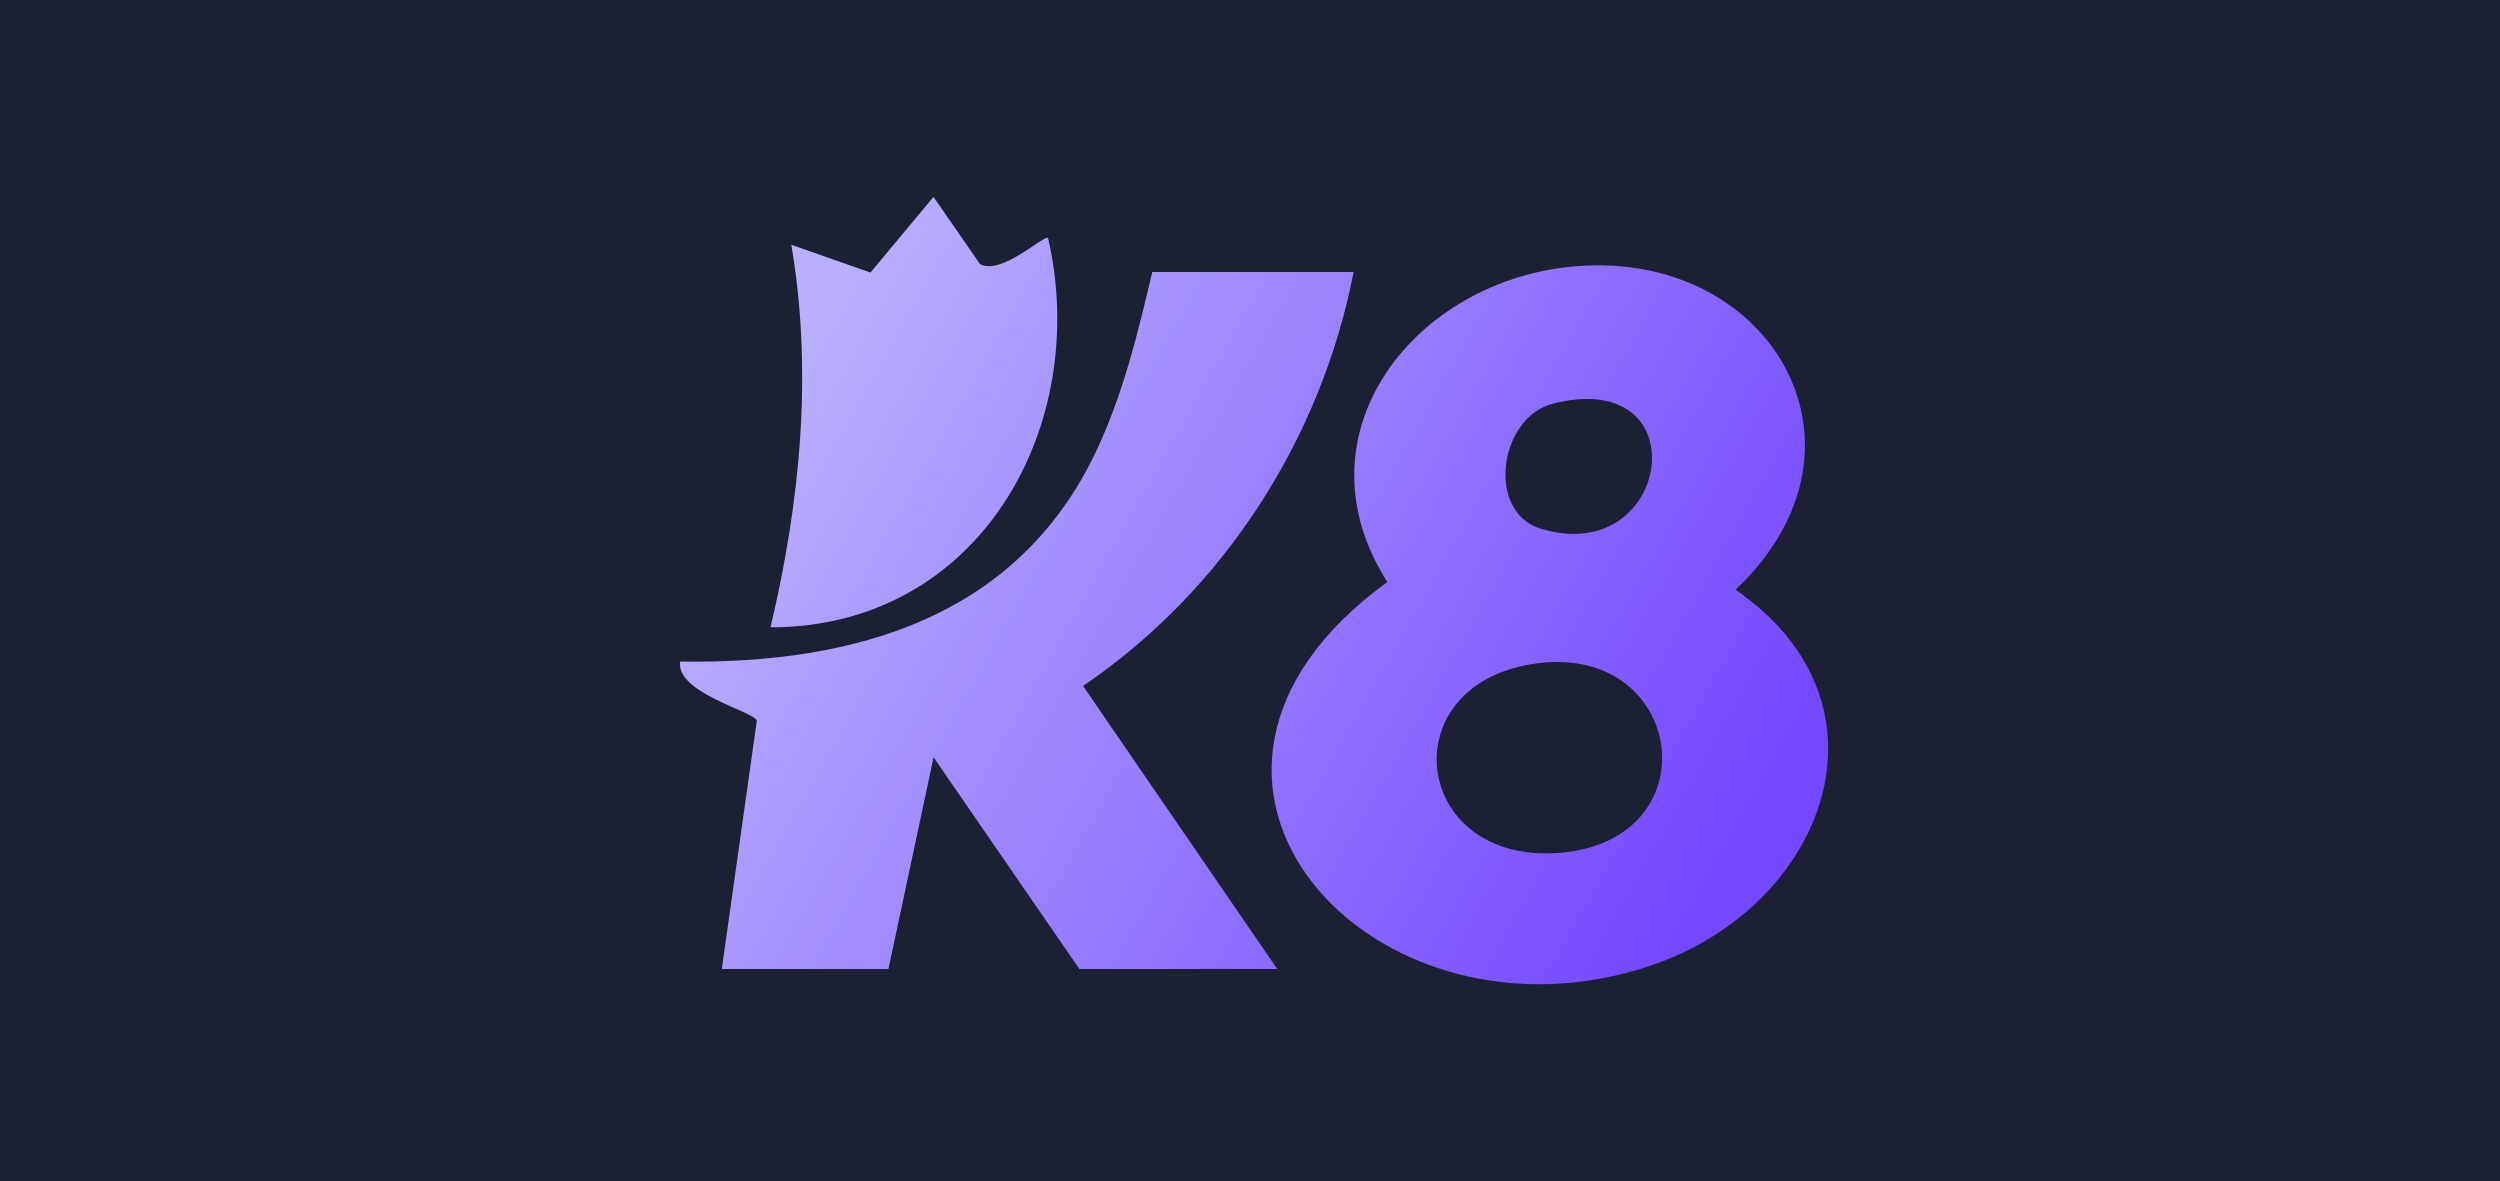
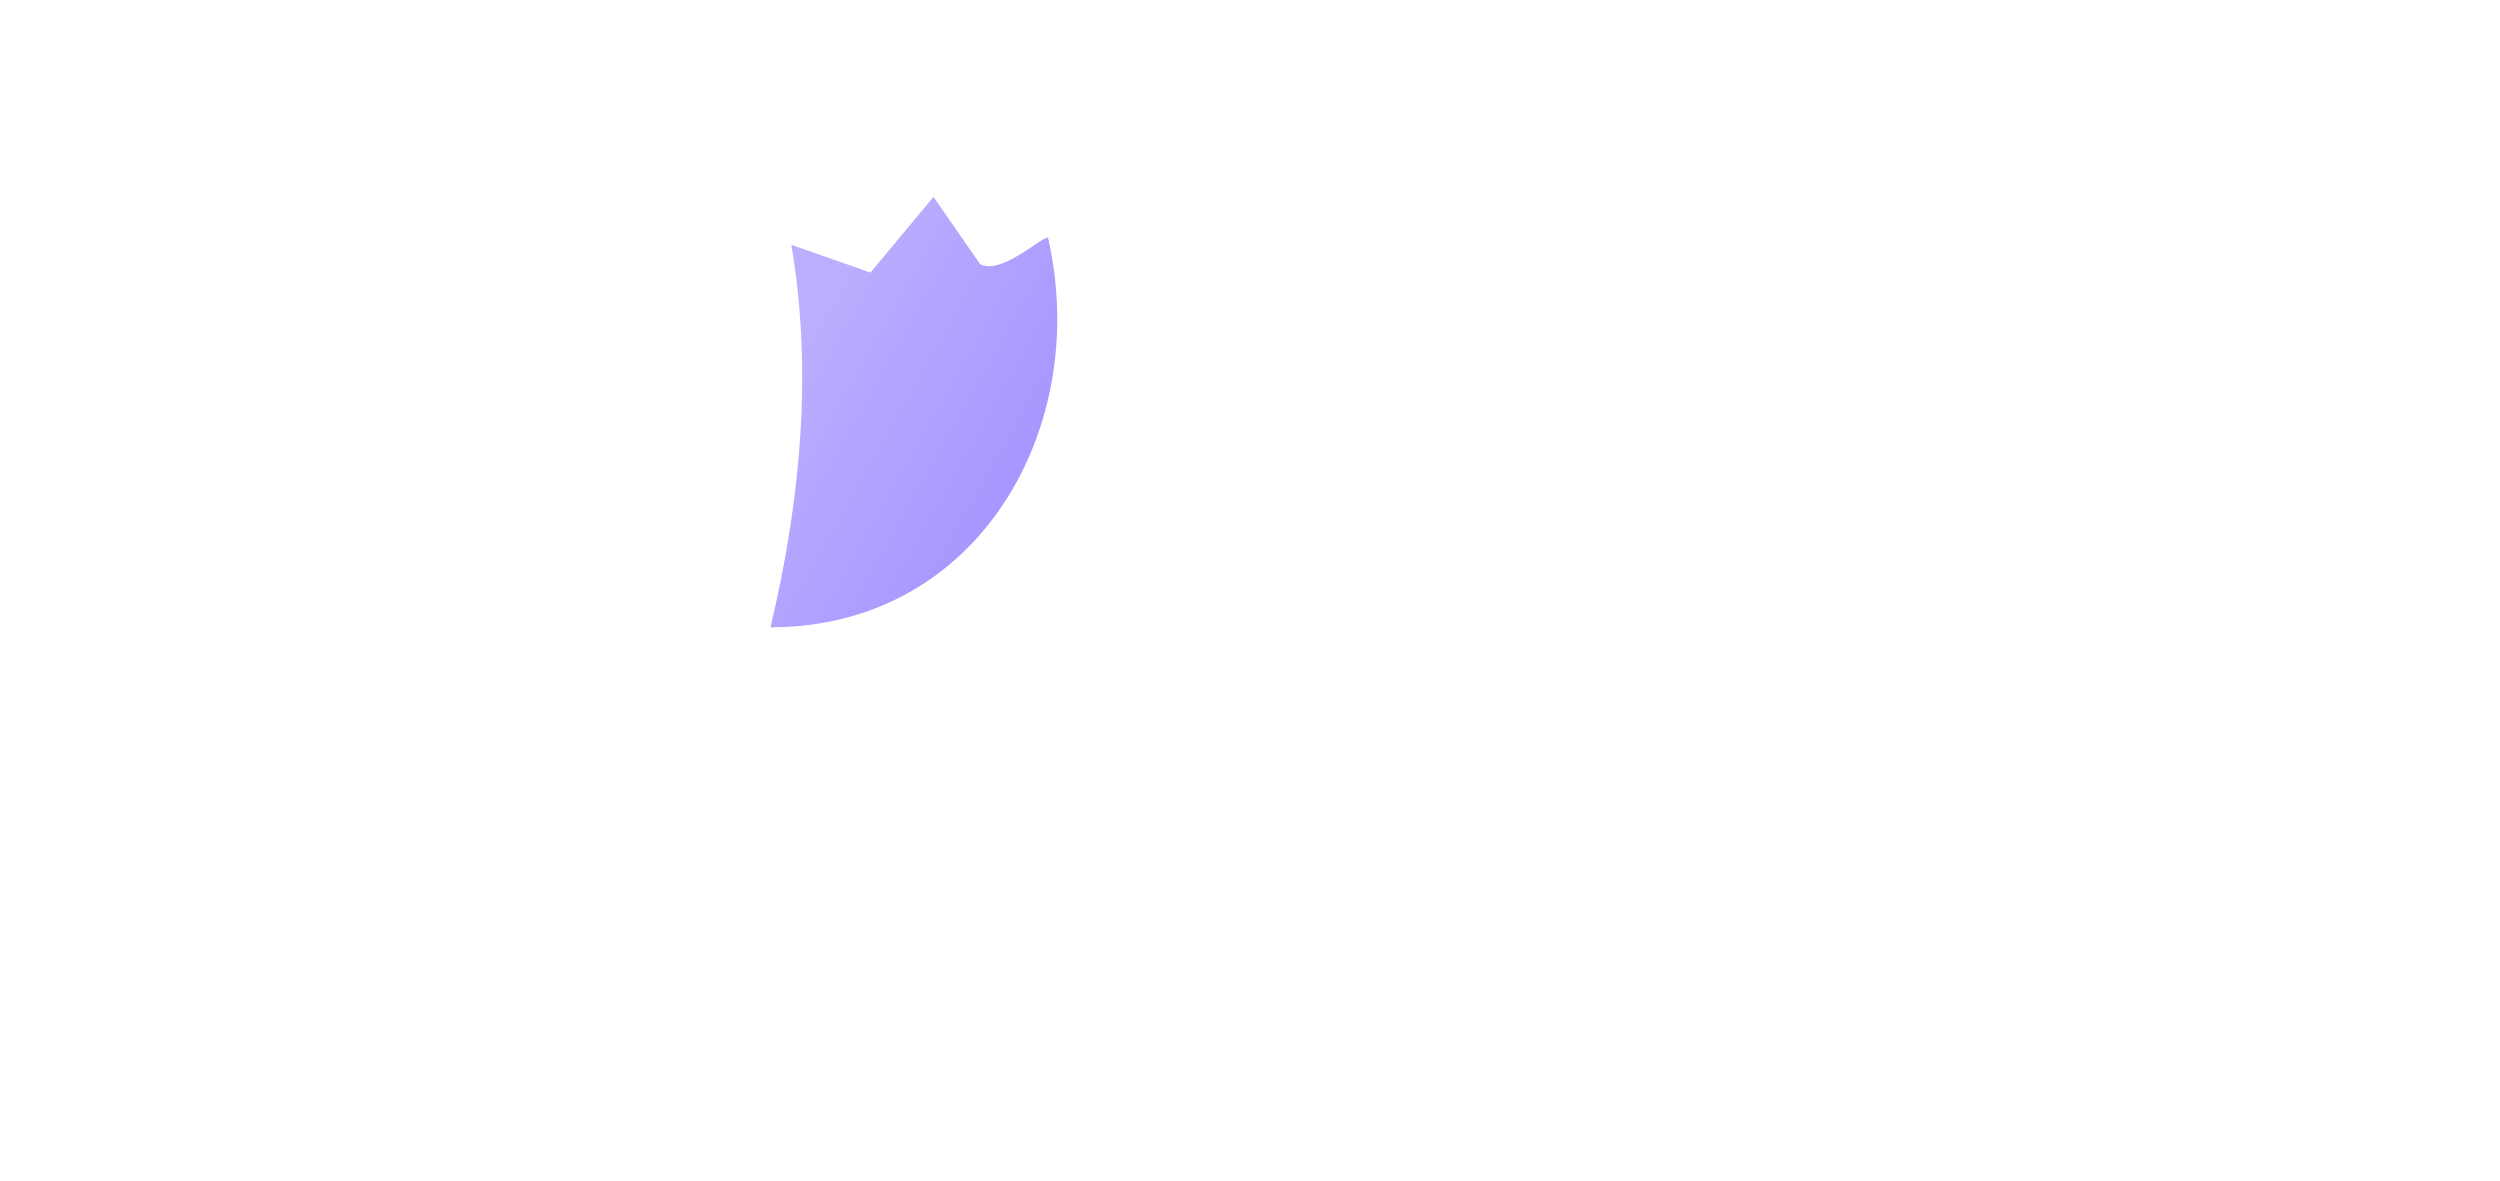
<svg xmlns="http://www.w3.org/2000/svg" width="127" height="60" viewBox="0 0 127 60" fill="none">
-   <rect width="127" height="60" transform="translate(0 0.001)" fill="#1B2132" />
-   <path d="M88.165 29.958C95.96 22.609 89.802 12.41 79.616 13.569C71.61 14.479 65.776 22.213 70.478 29.566C56.623 39.612 69.779 53.852 83.912 49.034C92.708 46.034 96.644 35.787 88.165 29.958ZM78.9 20.502C86.412 18.603 84.913 28.892 78.265 26.855C75.479 26.001 76.145 21.2 78.9 20.502ZM79.157 43.33C71.638 43.872 70.594 34.572 78.205 33.683C85.654 32.815 86.97 42.764 79.157 43.33Z" fill="url(#paint0_linear_8701_43197)" />
-   <path d="M68.764 13.819H58.535C57.809 16.919 57.04 20.075 55.664 22.967C51.668 31.36 43.45 33.742 34.556 33.607C34.301 35.197 38.326 36.144 38.446 36.613L36.668 49.225H45.133L47.425 38.47L54.832 49.225H64.884L55.019 34.846C62.189 29.982 67.124 22.255 68.764 13.819Z" fill="url(#paint1_linear_8701_43197)" />
  <path d="M53.242 12.084C53.058 11.903 50.847 14.028 49.782 13.41L47.422 10.001L44.219 13.847L40.199 12.434C41.303 18.905 40.65 25.515 39.141 31.867C49.775 31.867 55.432 21.634 53.242 12.087V12.084Z" fill="url(#paint2_linear_8701_43197)" />
  <defs>
    <linearGradient id="paint0_linear_8701_43197" x1="43.344" y1="12.115" x2="90.343" y2="38.688" gradientUnits="userSpaceOnUse">
      <stop stop-color="#BAAFFF" />
      <stop offset="1" stop-color="#7448FF" />
    </linearGradient>
    <linearGradient id="paint1_linear_8701_43197" x1="37.183" y1="23.012" x2="84.181" y2="49.584" gradientUnits="userSpaceOnUse">
      <stop stop-color="#BAAFFF" />
      <stop offset="1" stop-color="#7448FF" />
    </linearGradient>
    <linearGradient id="paint2_linear_8701_43197" x1="39.761" y1="18.454" x2="86.76" y2="45.023" gradientUnits="userSpaceOnUse">
      <stop stop-color="#BAAFFF" />
      <stop offset="1" stop-color="#7448FF" />
    </linearGradient>
  </defs>
</svg>